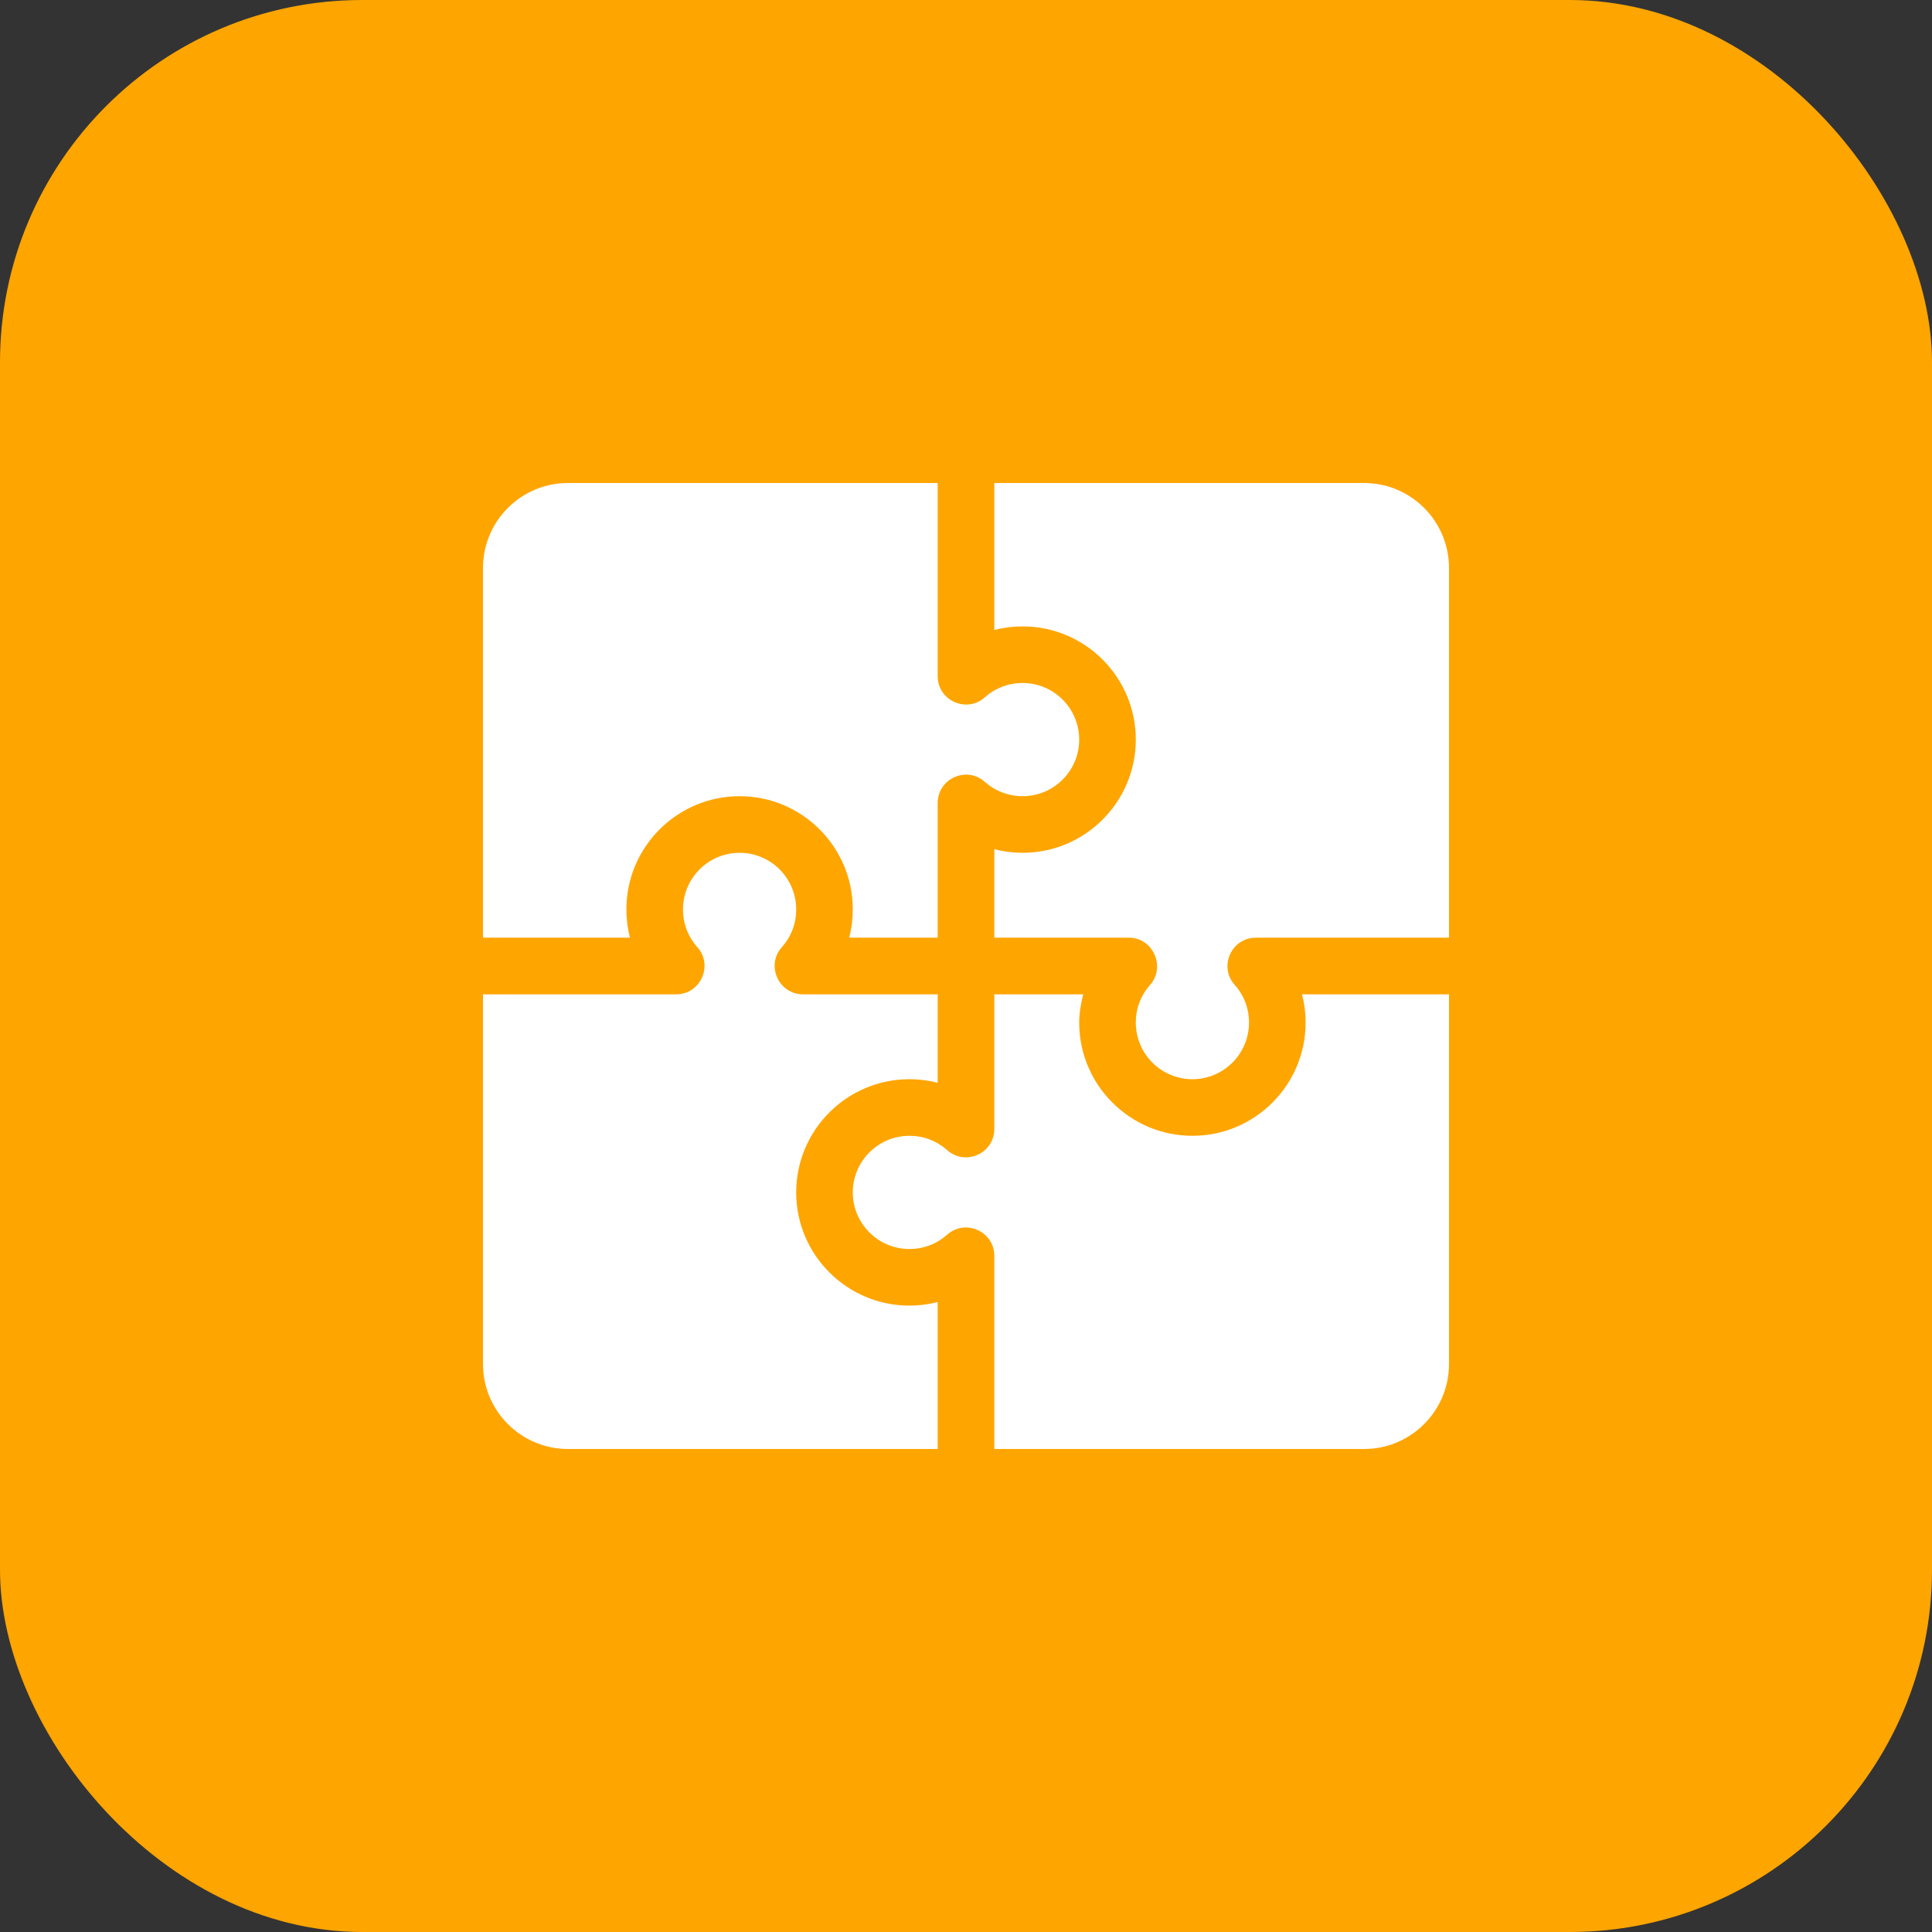
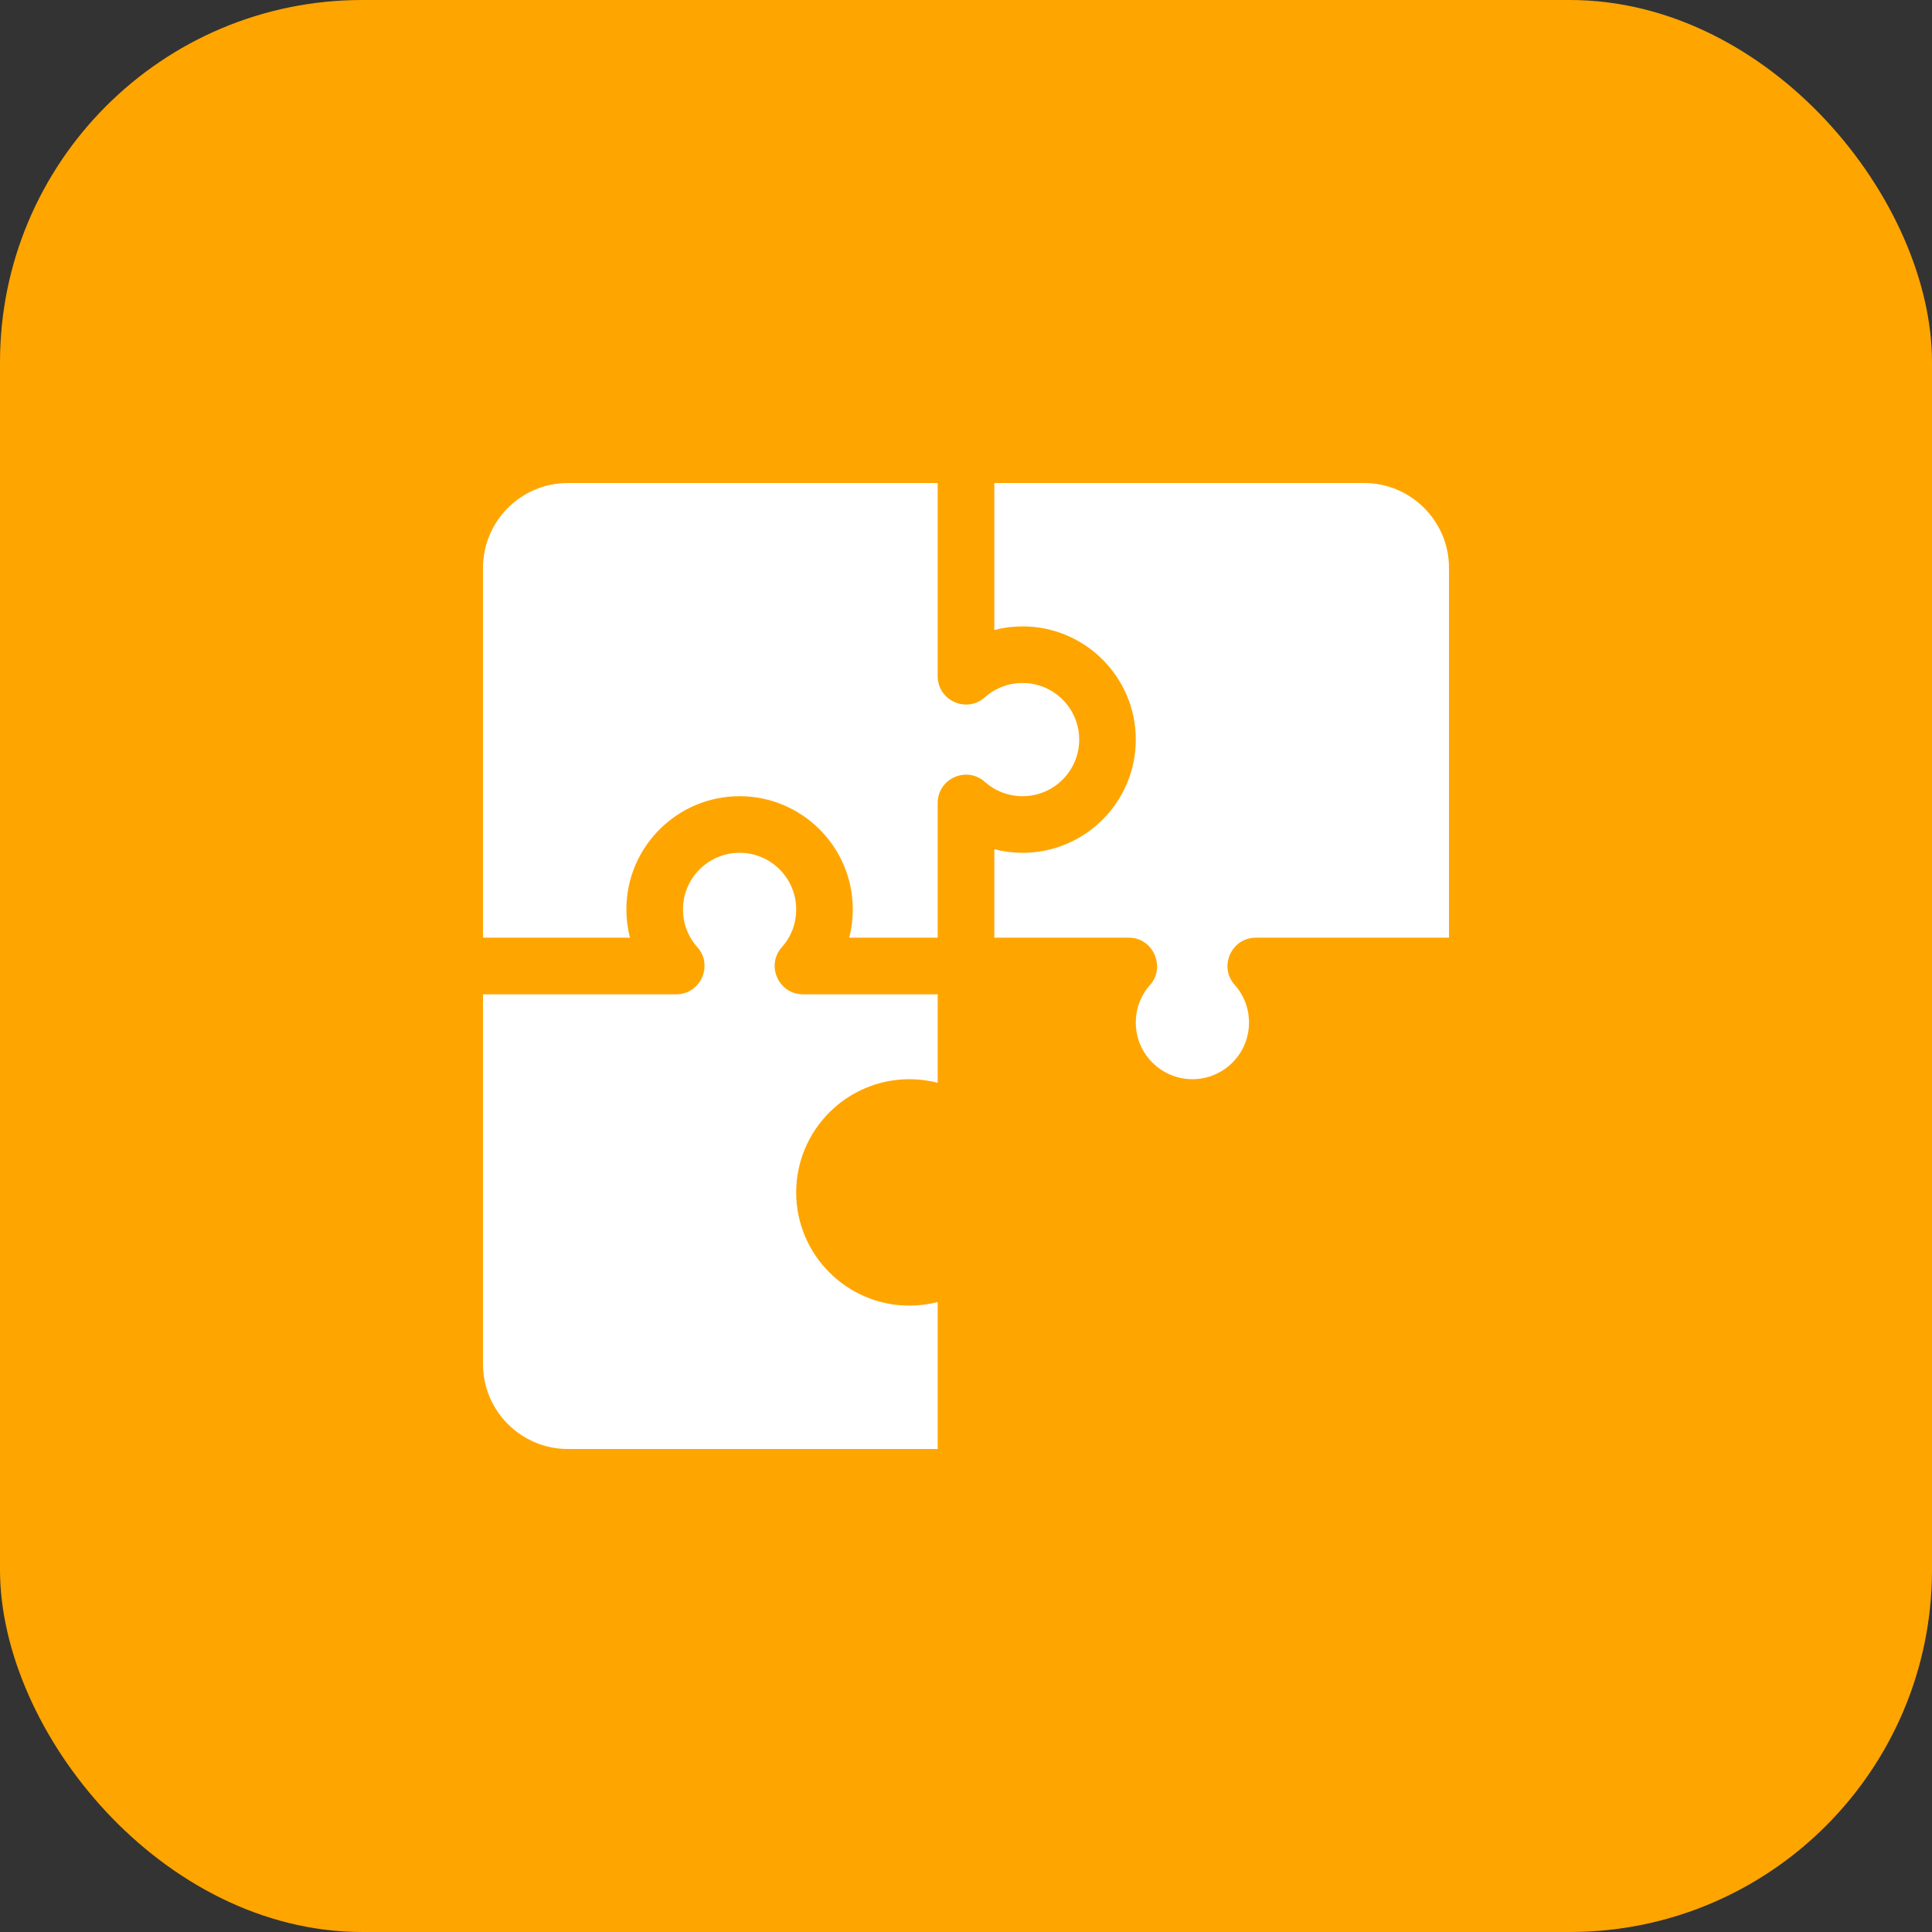
<svg xmlns="http://www.w3.org/2000/svg" width="64" height="64" viewBox="0 0 64 64" fill="none">
  <rect x="0" y="0" width="64" height="64" fill="#333333" stroke="none" />
  <rect width="64" height="64" rx="12" fill="#FFA500" />
  <g clip-path="url(#clip0_1297_8714)">
    <path d="M45.188 16H32.938V20.868C33.241 20.79 33.556 20.75 33.875 20.75C35.942 20.75 37.625 22.432 37.625 24.5C37.625 26.568 35.942 28.25 33.875 28.25C33.556 28.25 33.241 28.21 32.938 28.132V31.062H37.4C38.201 31.062 38.621 32.036 38.101 32.623C37.79 32.972 37.625 33.405 37.625 33.875C37.625 34.909 38.465 35.75 39.5 35.75C40.535 35.75 41.375 34.909 41.375 33.875C41.375 33.405 41.21 32.972 40.899 32.623C40.363 32.02 40.793 31.062 41.6 31.062H48V18.812C48 17.262 46.738 16 45.188 16Z" fill="white" />
    <path d="M33.875 22.625C33.412 22.625 32.967 22.793 32.623 23.1C32.025 23.636 31.062 23.212 31.062 22.4V16H18.812C17.262 16 16 17.262 16 18.812V31.062H20.869C20.79 30.759 20.75 30.444 20.75 30.125C20.75 28.057 22.433 26.375 24.5 26.375C26.567 26.375 28.25 28.057 28.25 30.125C28.25 30.444 28.21 30.759 28.131 31.062H31.062V26.6C31.062 25.788 32.025 25.364 32.623 25.9C32.967 26.207 33.412 26.375 33.875 26.375C34.91 26.375 35.75 25.534 35.75 24.5C35.75 23.466 34.91 22.625 33.875 22.625Z" fill="white" />
    <path d="M30.125 35.75C30.444 35.75 30.759 35.79 31.062 35.869V32.938H26.6C25.793 32.938 25.363 31.98 25.899 31.377C26.21 31.028 26.375 30.595 26.375 30.125C26.375 29.091 25.535 28.25 24.5 28.25C23.465 28.25 22.625 29.091 22.625 30.125C22.625 30.595 22.79 31.028 23.101 31.377C23.637 31.98 23.207 32.938 22.4 32.938H16V45.188C16 46.738 17.262 48 18.812 48H31.062V43.131C30.759 43.21 30.444 43.25 30.125 43.25C28.058 43.25 26.375 41.568 26.375 39.5C26.375 37.432 28.058 35.75 30.125 35.75Z" fill="white" />
-     <path d="M43.131 32.938C43.21 33.241 43.25 33.556 43.25 33.875C43.25 35.943 41.567 37.625 39.5 37.625C37.433 37.625 35.75 35.943 35.75 33.875C35.75 33.554 35.805 33.243 35.883 32.938H32.938V37.4C32.938 38.207 31.981 38.637 31.377 38.101C31.026 37.79 30.594 37.625 30.125 37.625C29.09 37.625 28.25 38.466 28.25 39.5C28.25 40.534 29.09 41.375 30.125 41.375C30.594 41.375 31.026 41.21 31.377 40.899C31.982 40.364 32.938 40.793 32.938 41.6V48H45.188C46.738 48 48 46.738 48 45.188V32.938H43.131Z" fill="white" />
  </g>
  <defs>
    <clipPath id="clip0_1297_8714">
      <rect width="32" height="32" fill="white" transform="translate(16 16)" />
    </clipPath>
  </defs>
</svg>